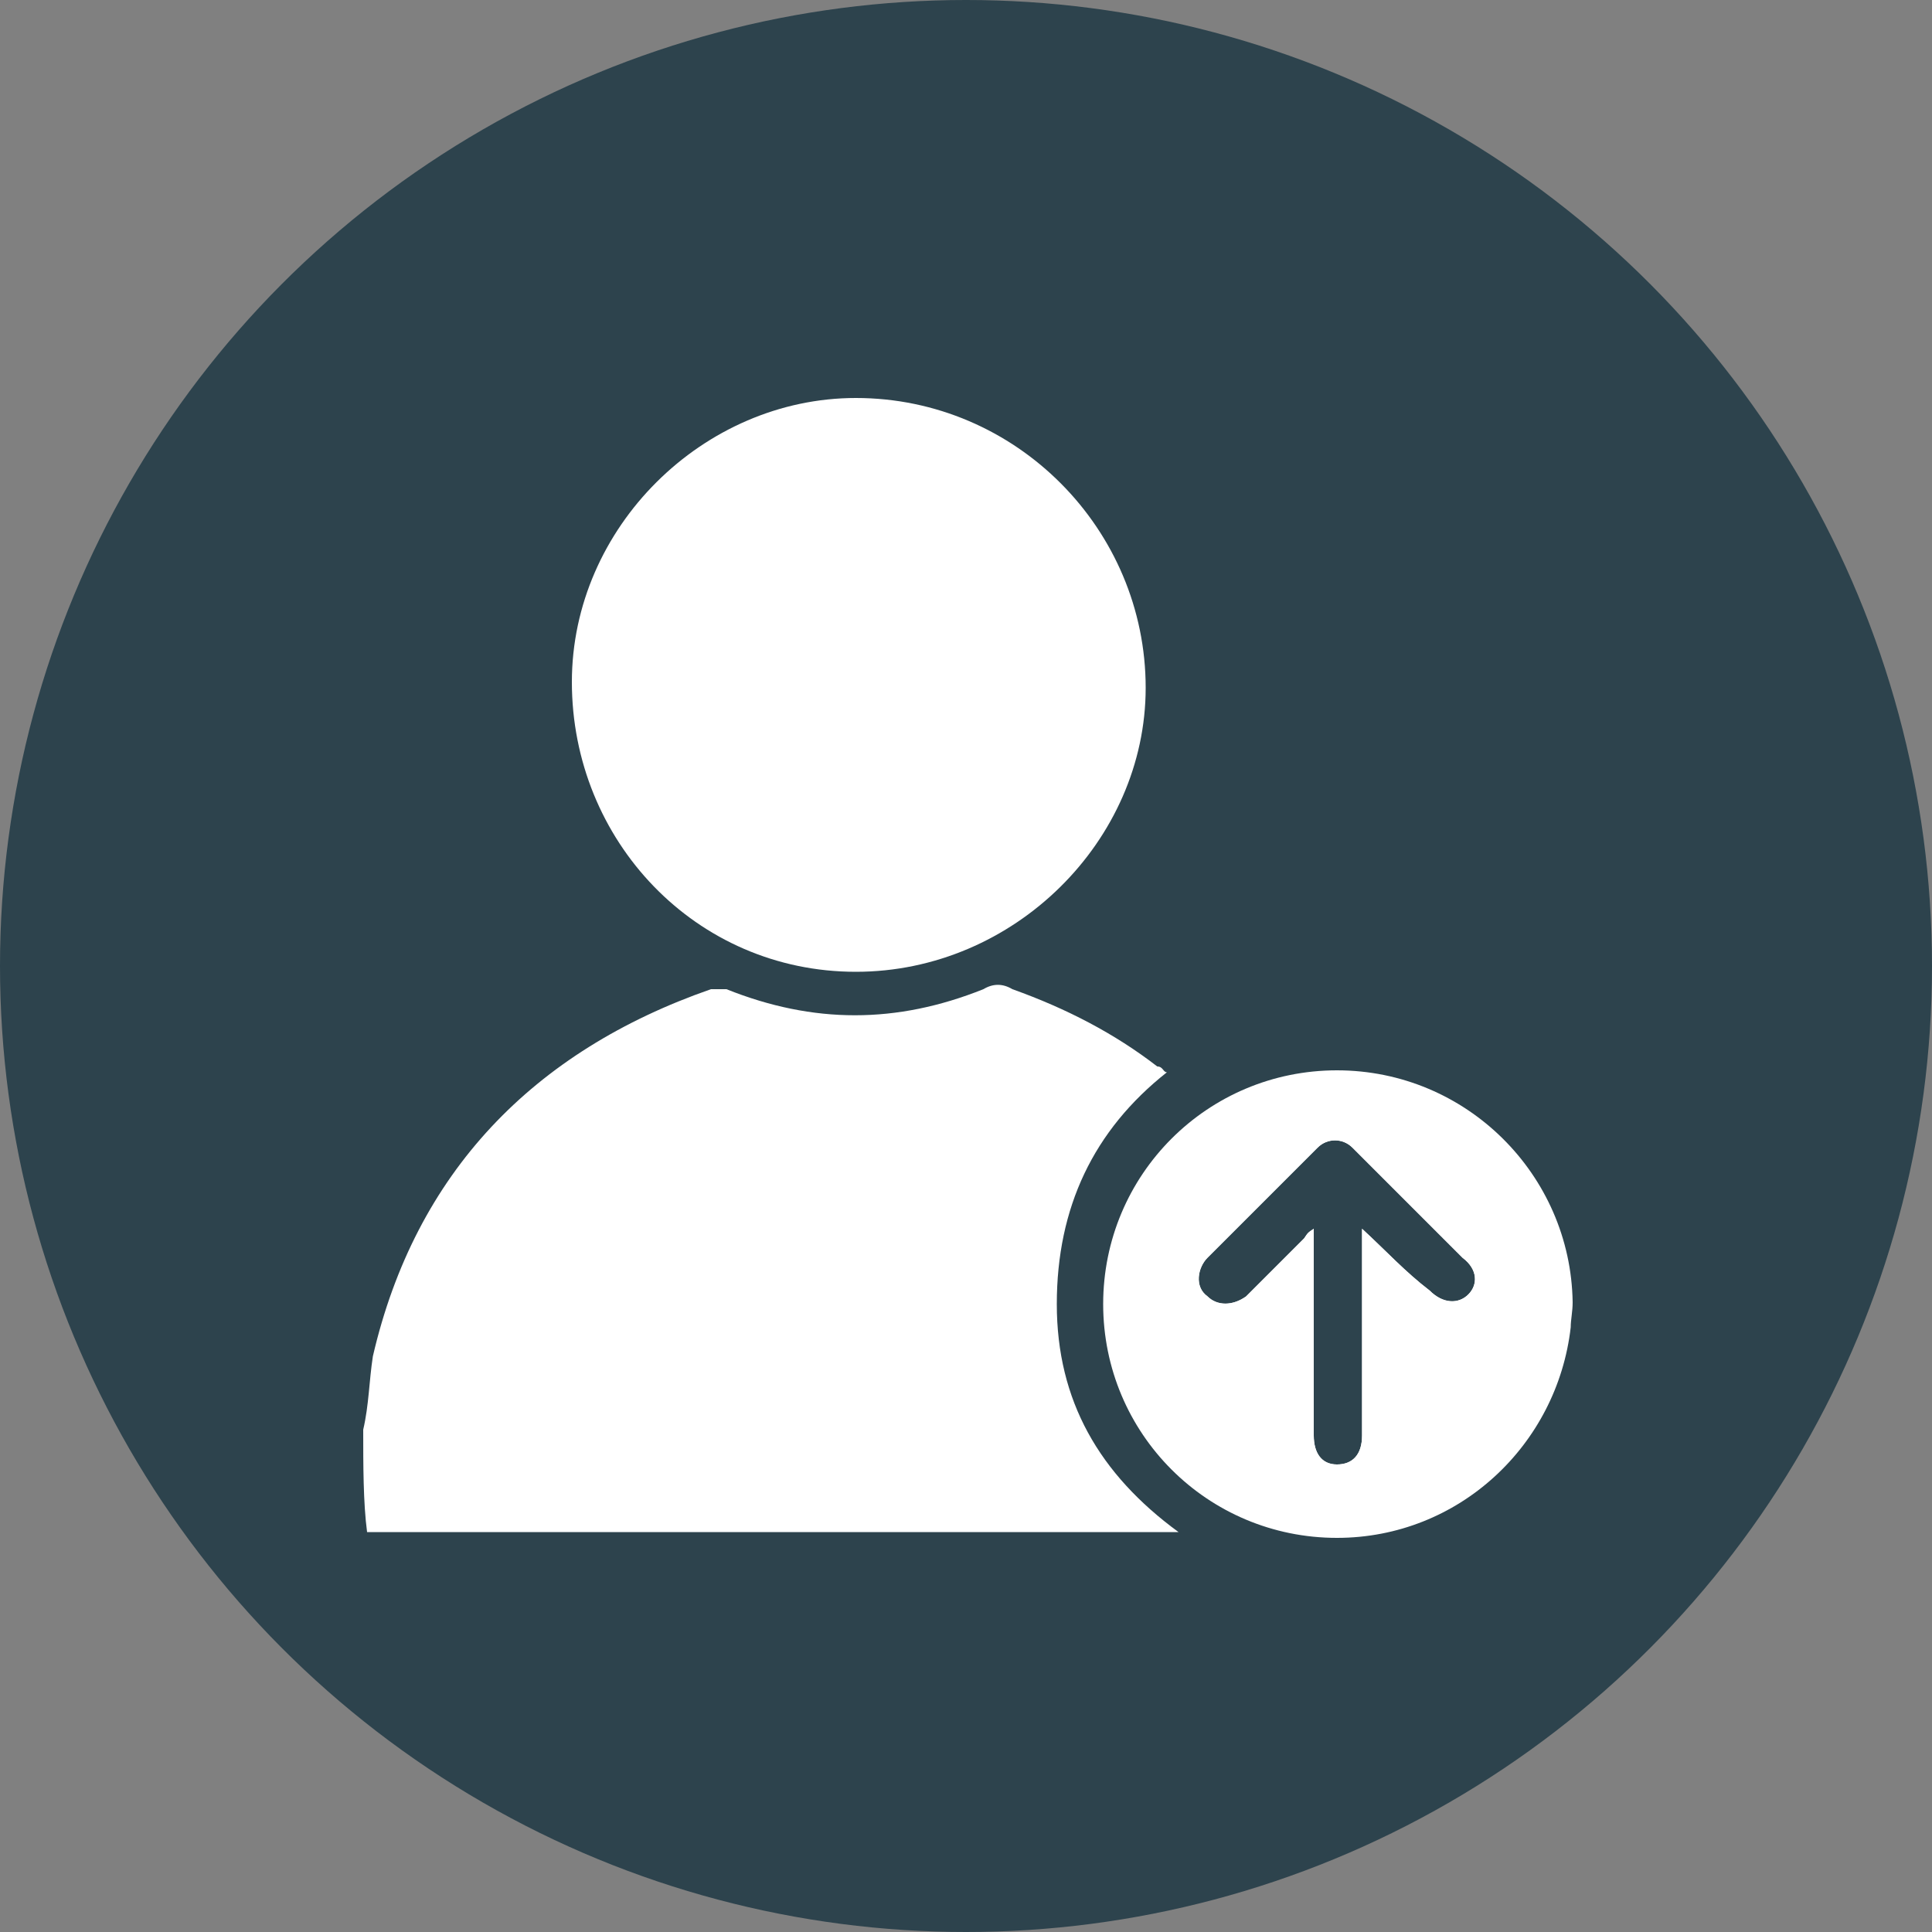
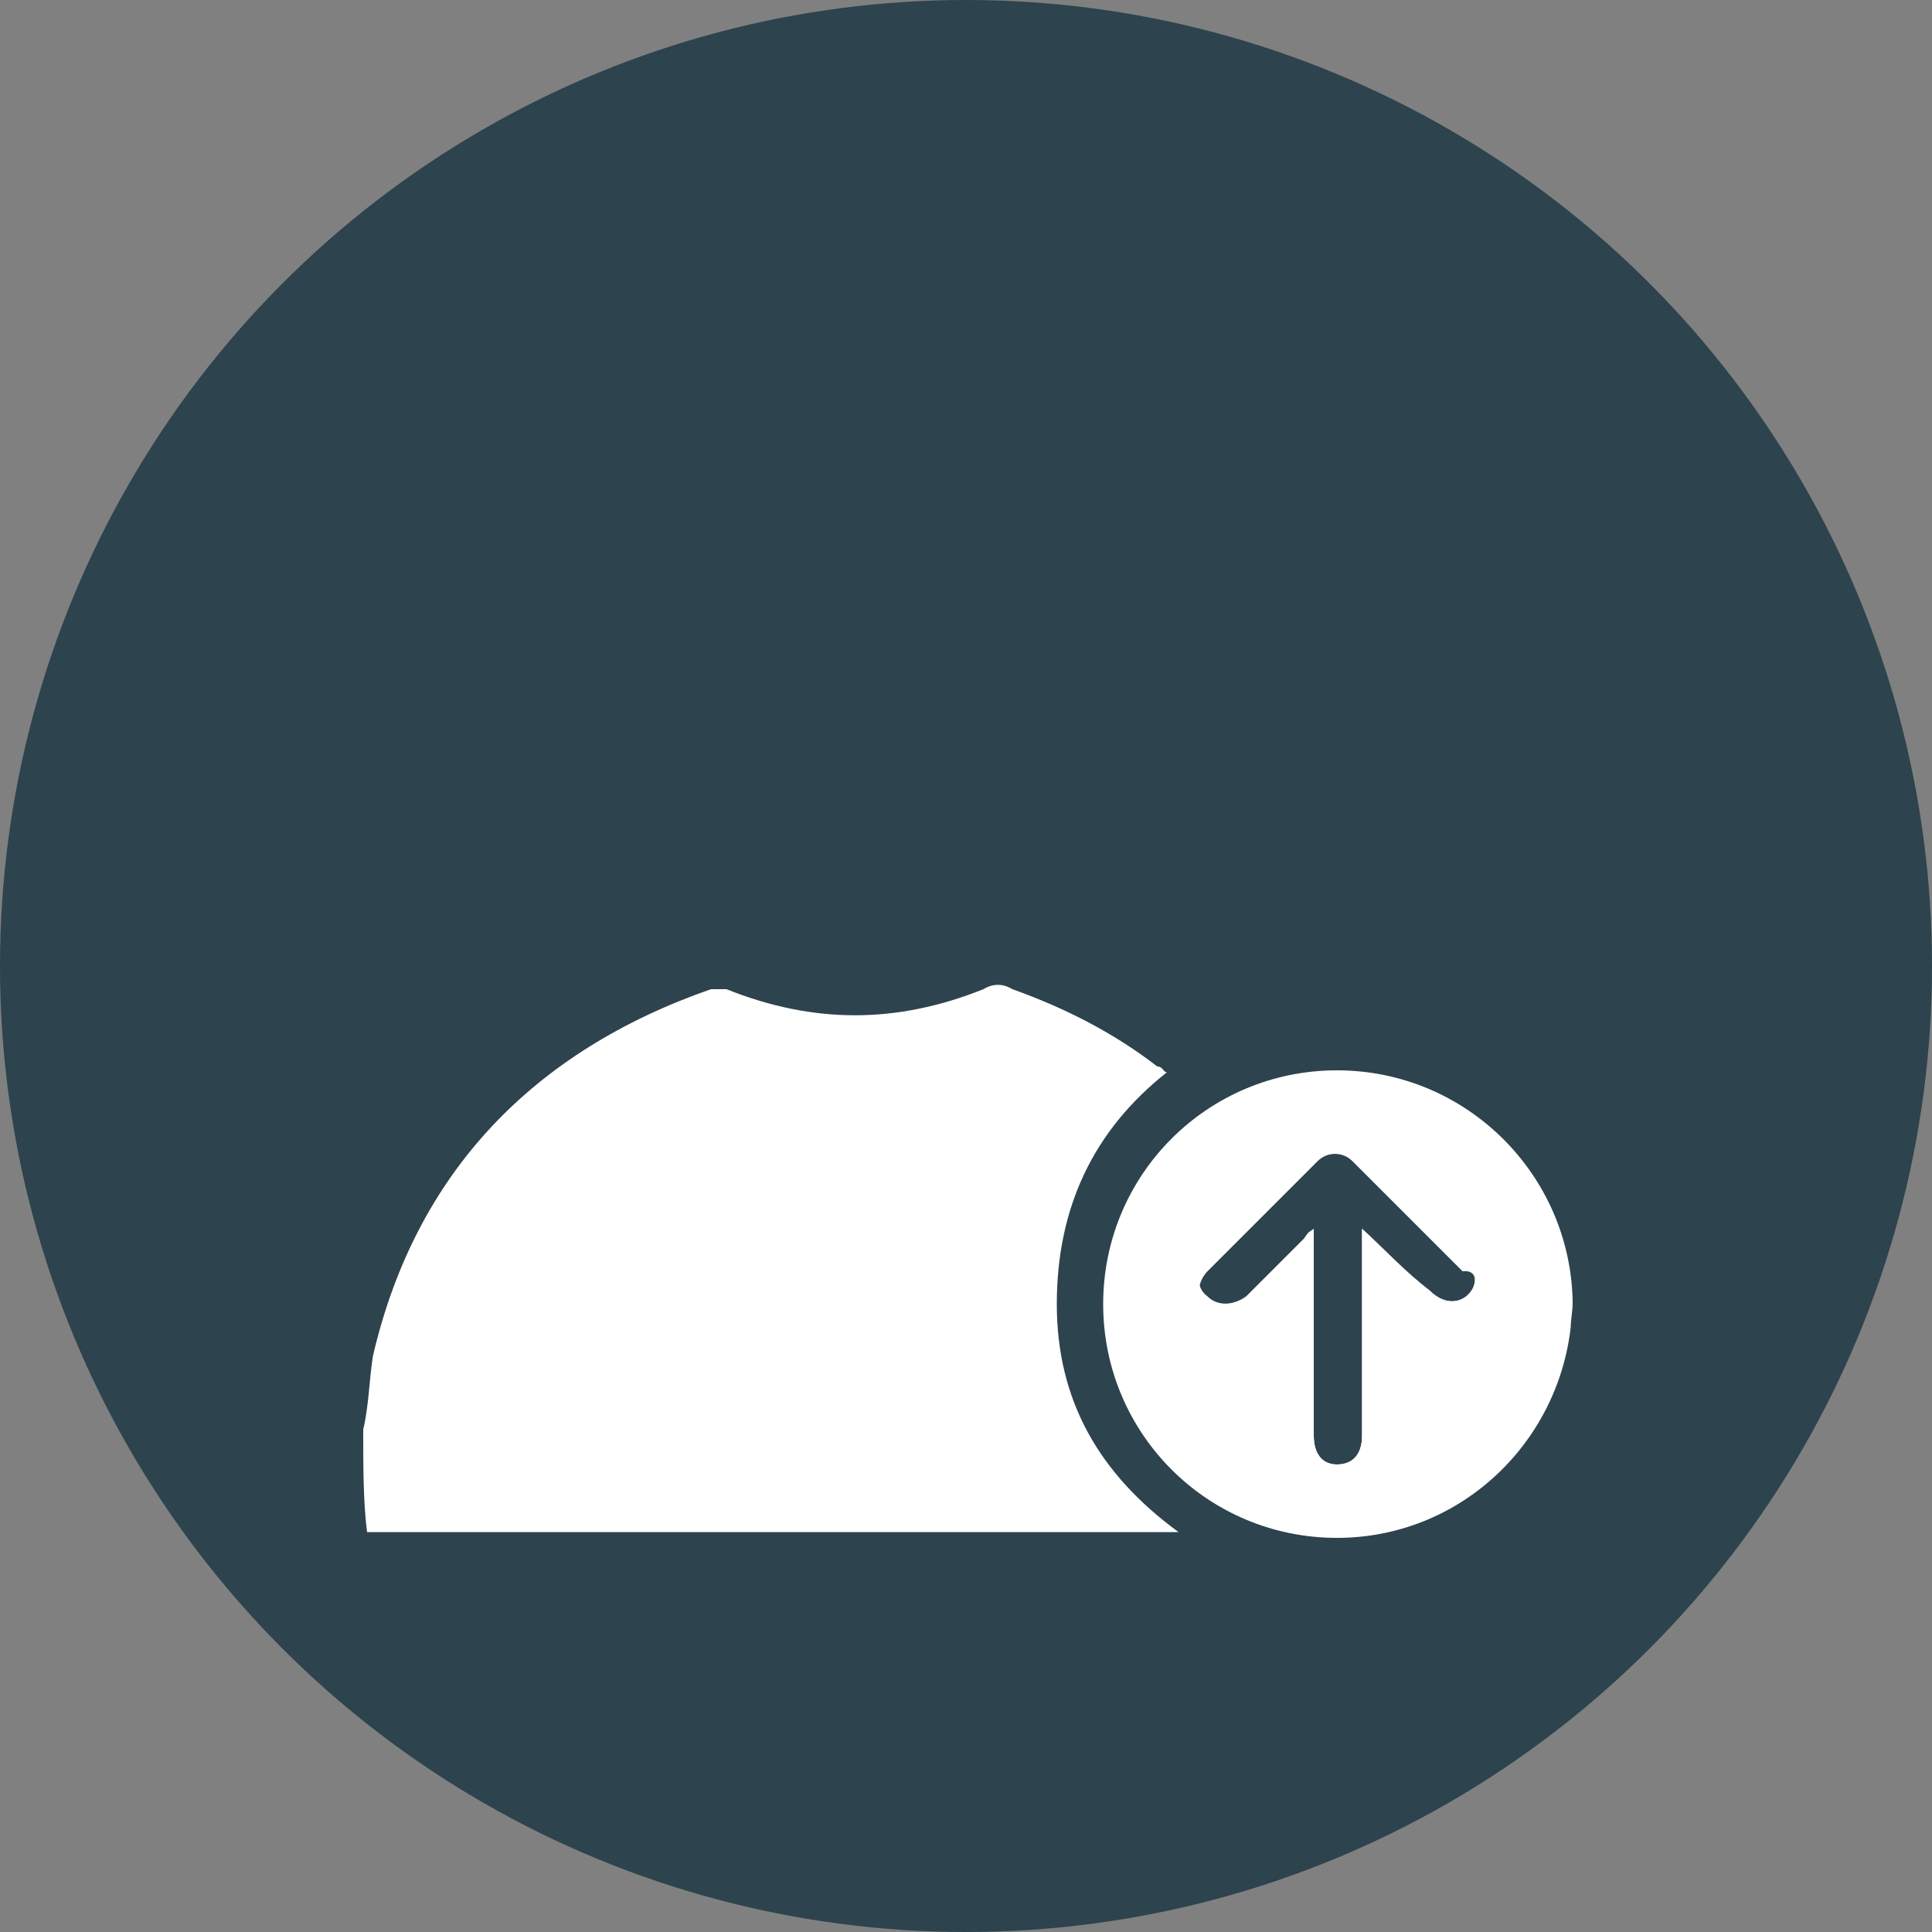
<svg xmlns="http://www.w3.org/2000/svg" version="1.1" id="Layer_1" x="0px" y="0px" viewBox="0 0 100 100" style="enable-background:new 0 0 100 100;" xml:space="preserve">
  <rect x="0" y="0" width="100" height="100" fill="#808080" stroke="none" />
  <style type="text/css">
	.st0{fill:#2D434D;}
	.st1{fill:#FFFFFF;}
</style>
  <g>
    <circle class="st0" cx="50" cy="50" r="50" />
  </g>
  <path class="st1" d="M18.8,74c0.3-1.3,0.3-2.5,0.5-3.8c2.2-9.5,8.3-15.8,17.5-19c0.3,0,0.5,0,0.8,0c4.5,1.8,8.8,1.8,13.3,0  c0.5-0.3,1-0.3,1.5,0c2.8,1,5.3,2.3,7.5,4c0.3,0,0.3,0.3,0.5,0.3c-3.8,3-5.7,7-5.7,12s2.2,8.8,6.3,11.8c-0.3,0-0.3,0-0.5,0  c-13.5,0-27,0-40.7,0c-0.3,0-0.5,0-0.8,0C18.8,77.8,18.8,75.8,18.8,74z" />
  <path class="st1" d="M81,66.5c-0.3-1.3-0.5-2.2-0.8-3.2c-1.7-5.2-7.5-8.5-13-7.5c-8.8,1.5-13,11.8-7.5,19c2.7,3.5,6.7,5.2,11.3,4.5  c4.5-0.7,7.7-3.2,9.5-7.8c0.2-0.7,0.5-1.7,0.7-2.7C81.3,67.7,81.3,67,81,66.5z M76,67c-0.5,0.5-1.3,0.5-2-0.2c-1.3-1-2.2-2-3.5-3.2  v10.7c0,1-0.5,1.5-1.3,1.5S68,75.2,68,74.3v-10c0-0.3,0-0.3,0-0.7c-0.3,0.2-0.3,0.2-0.5,0.5c-1,1-2,2-3,3c-0.7,0.5-1.5,0.5-2,0  c-0.7-0.5-0.5-1.5,0-2l5.7-5.7c0.5-0.5,1.3-0.5,1.8,0l5.7,5.7C76.5,65.7,76.5,66.5,76,67z" />
-   <path class="st1" d="M44.3,50.3c-8.3,0-14.7-6.8-14.7-15c0-8,6.8-14.7,14.7-14.7c8.3,0,15,6.8,15,15C59.3,43.5,52.5,50.3,44.3,50.3z  " />
-   <path class="st1" d="M69.2,55.4c-6.7,0-12.1,5.4-12.1,12.1s5.4,12.1,12.1,12.1c6.3,0,11.4-4.8,12.1-10.9c0-0.4,0.1-0.8,0.1-1.3  C81.3,60.8,75.9,55.4,69.2,55.4z M76,67c-0.5,0.5-1.3,0.5-2-0.2c-1.3-1-2.2-2-3.5-3.2v10.7c0,1-0.5,1.5-1.3,1.5S68,75.2,68,74.3v-10  c0-0.3,0-0.3,0-0.7c-0.3,0.2-0.3,0.2-0.5,0.5c-1,1-2,2-3,3c-0.7,0.5-1.5,0.5-2,0c-0.7-0.5-0.5-1.5,0-2l5.7-5.7  c0.5-0.5,1.3-0.5,1.8,0l5.7,5.7C76.5,65.7,76.5,66.5,76,67z" />
+   <path class="st1" d="M69.2,55.4c-6.7,0-12.1,5.4-12.1,12.1s5.4,12.1,12.1,12.1c6.3,0,11.4-4.8,12.1-10.9c0-0.4,0.1-0.8,0.1-1.3  C81.3,60.8,75.9,55.4,69.2,55.4z M76,67c-0.5,0.5-1.3,0.5-2-0.2c-1.3-1-2.2-2-3.5-3.2v10.7c0,1-0.5,1.5-1.3,1.5S68,75.2,68,74.3v-10  c-0.3,0.2-0.3,0.2-0.5,0.5c-1,1-2,2-3,3c-0.7,0.5-1.5,0.5-2,0c-0.7-0.5-0.5-1.5,0-2l5.7-5.7  c0.5-0.5,1.3-0.5,1.8,0l5.7,5.7C76.5,65.7,76.5,66.5,76,67z" />
</svg>